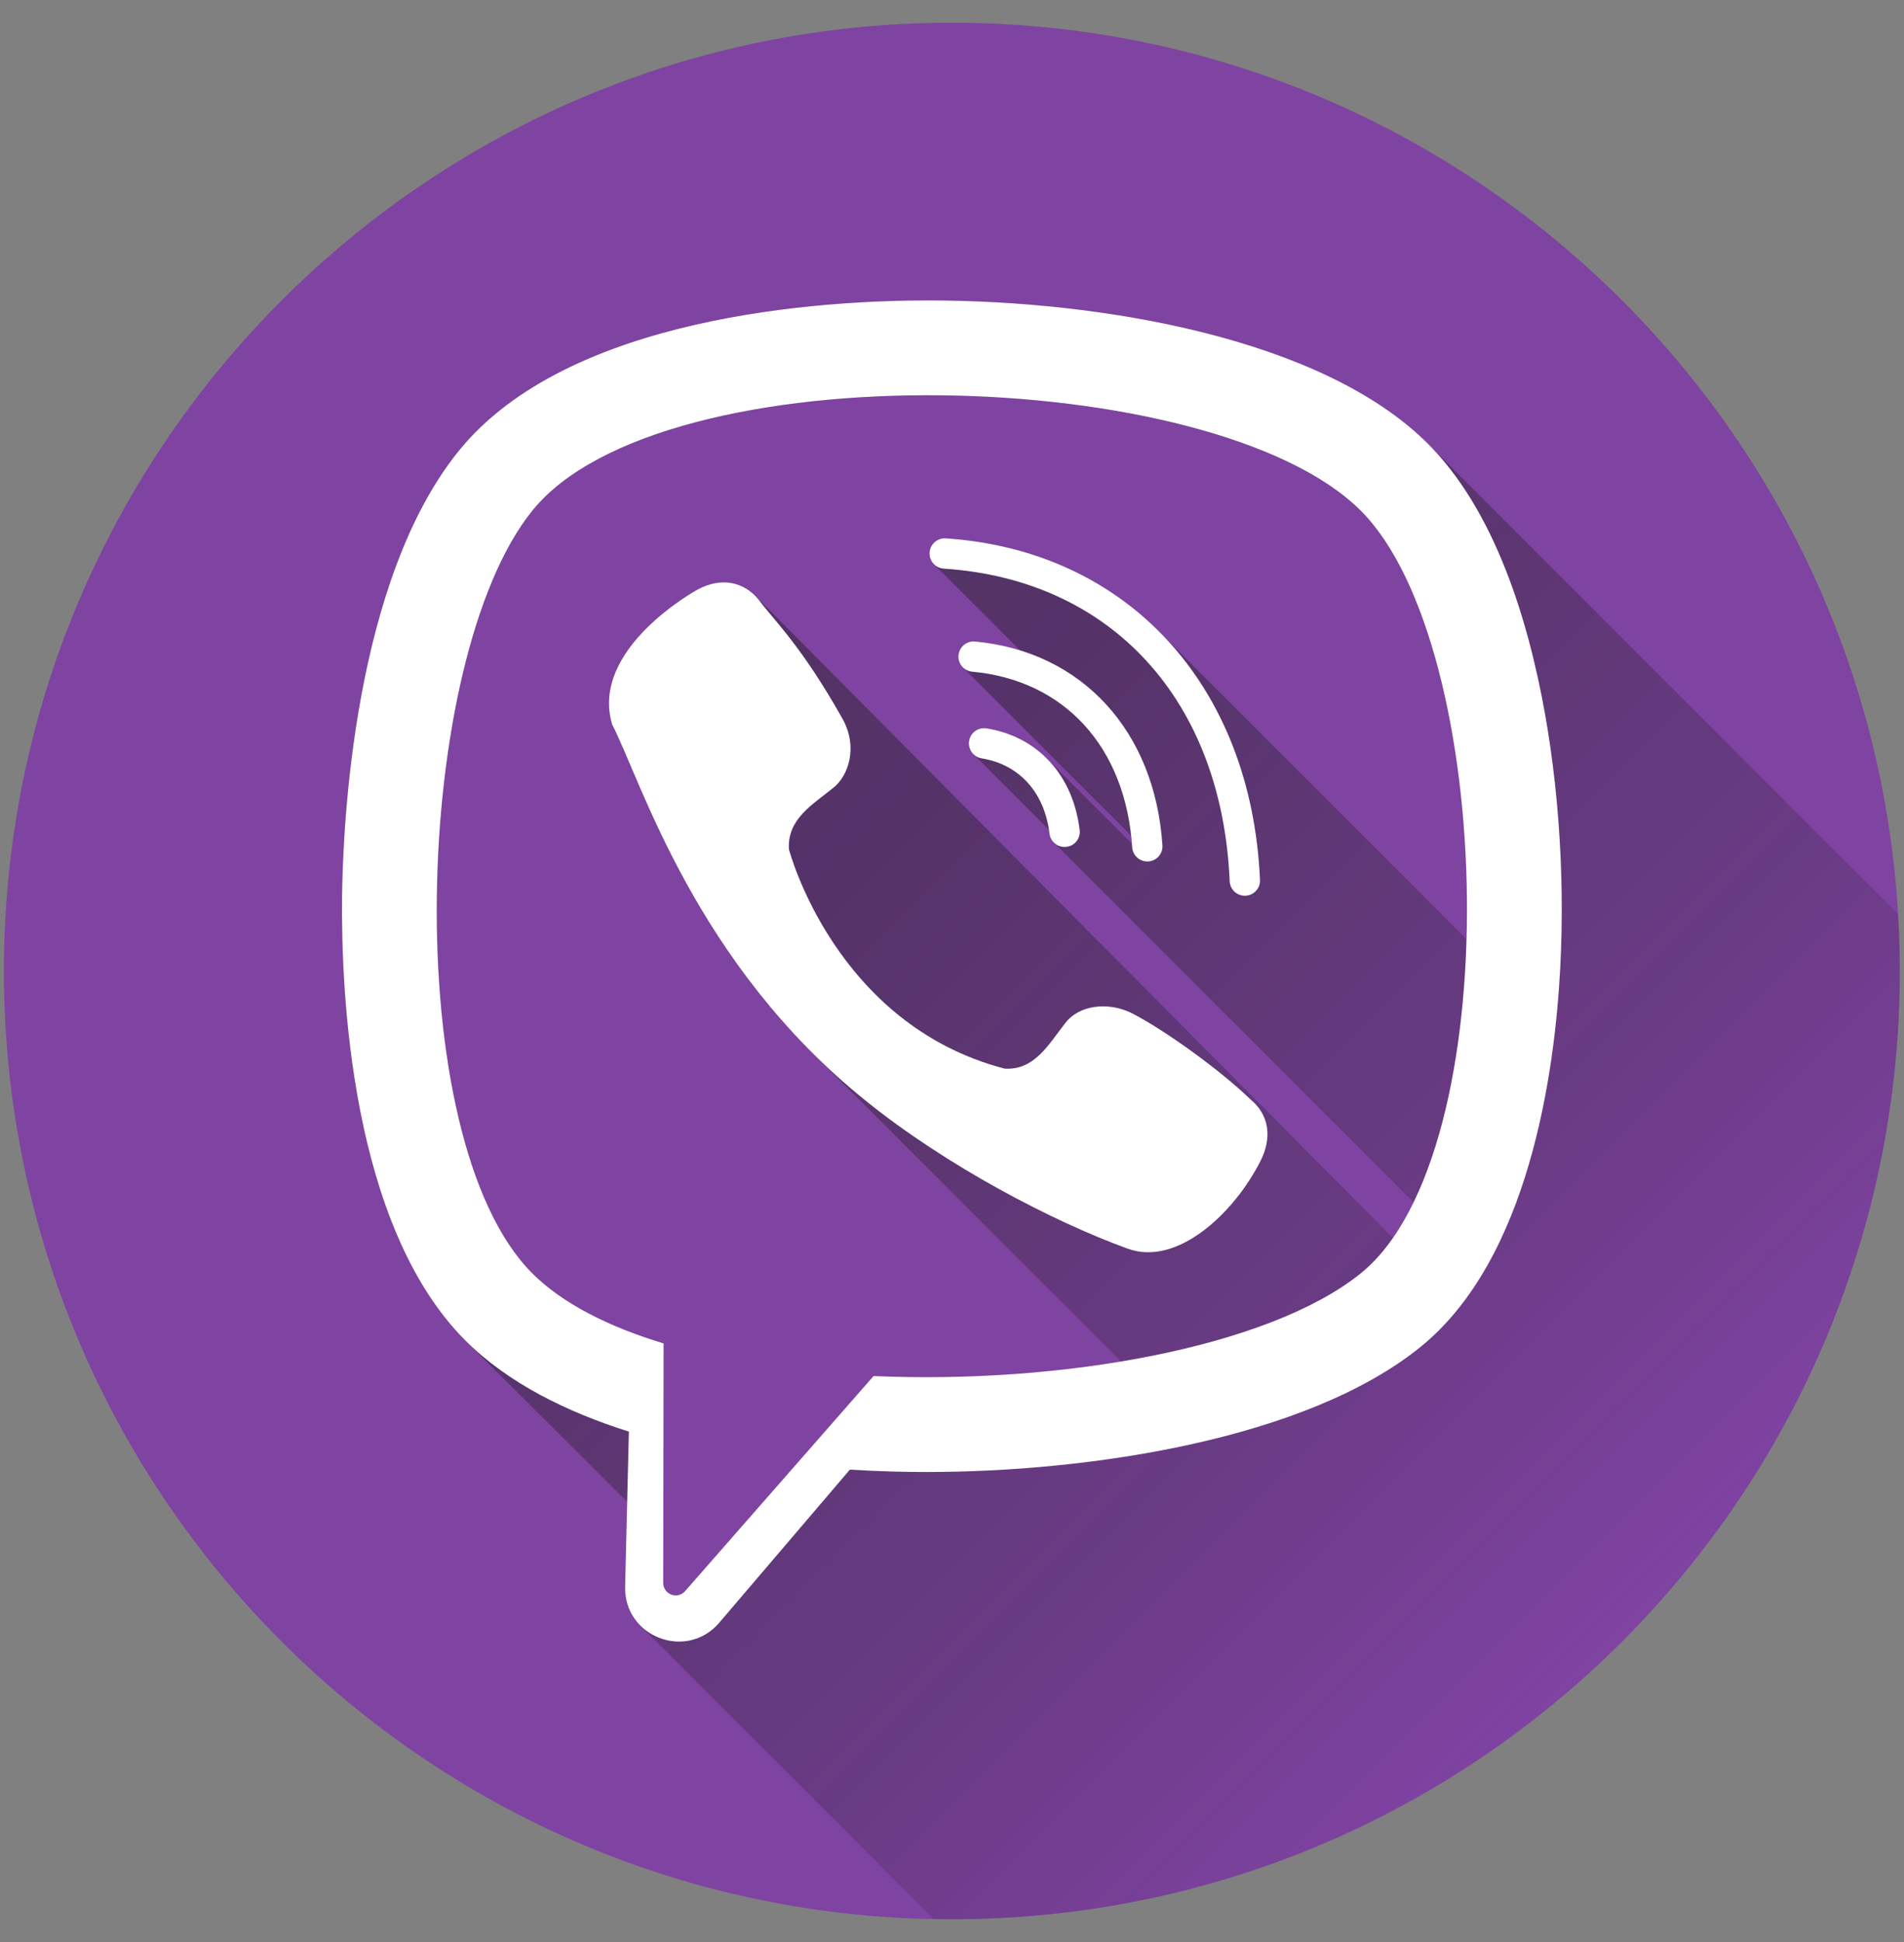
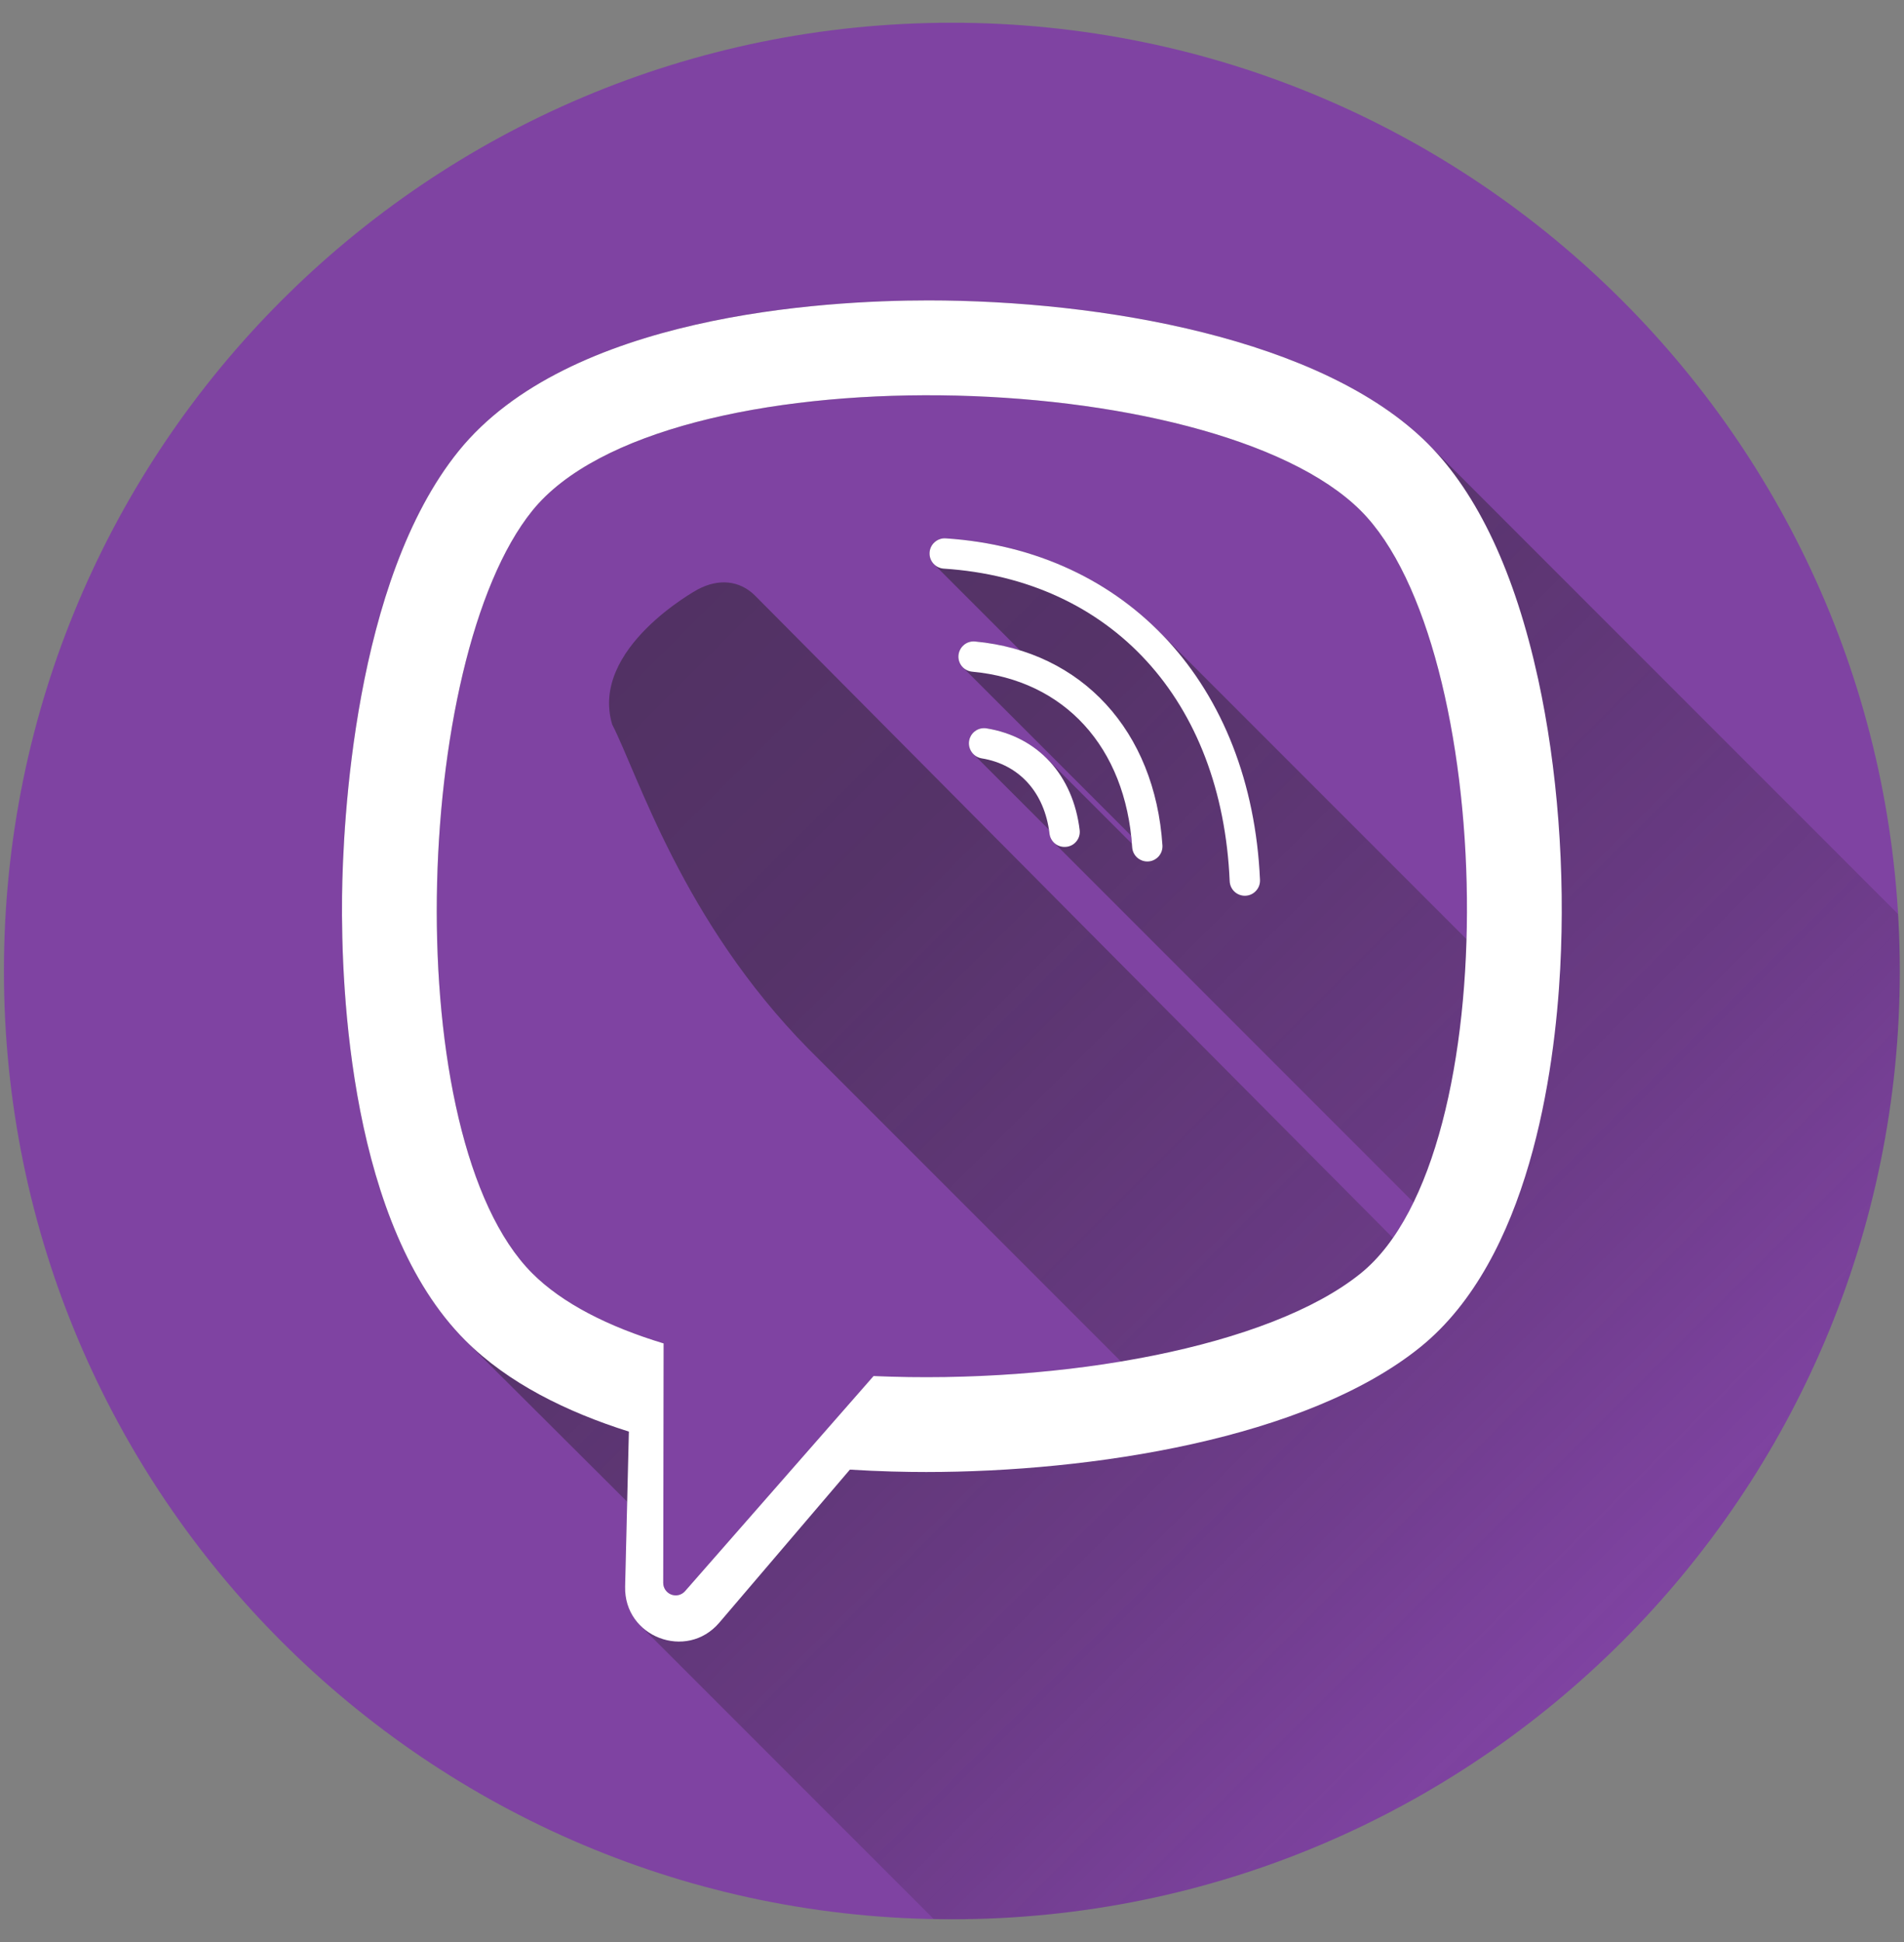
<svg xmlns="http://www.w3.org/2000/svg" width="51" height="52" viewBox="0 0 51 52" fill="none">
  <rect x="0" y="0" width="51" height="52" fill="#808080" stroke="none" />
-   <path d="M25.496 51.391C39.519 51.391 50.887 40.023 50.887 26C50.887 11.977 39.519 0.609 25.496 0.609C11.473 0.609 0.105 11.977 0.105 26C0.105 40.023 11.473 51.391 25.496 51.391Z" fill="#7F43A2" />
+   <path d="M25.496 51.391C39.519 51.391 50.887 40.023 50.887 26C50.887 11.977 39.519 0.609 25.496 0.609C11.473 0.609 0.105 11.977 0.105 26C0.105 40.023 11.473 51.391 25.496 51.391" fill="#7F43A2" />
  <path opacity="0.49" d="M50.84 24.474L38.245 11.879C35.417 9.052 29.478 8.044 24.861 8.044C22.059 8.044 15.226 8.437 12.283 12.079C9.479 15.549 9.186 22.072 9.162 23.989C9.132 26.545 9.391 32.819 12.463 35.891L16.8 40.212L16.744 42.484C16.737 42.677 16.77 42.87 16.84 43.05C16.911 43.23 17.018 43.394 17.155 43.53L25.01 51.385C25.172 51.388 25.334 51.391 25.497 51.391C39.52 51.391 50.888 40.023 50.888 26C50.887 25.491 50.871 24.982 50.84 24.474ZM23.399 36.845L18.35 42.605C18.305 42.656 18.245 42.693 18.18 42.709C18.114 42.725 18.044 42.721 17.981 42.697C17.917 42.673 17.863 42.63 17.824 42.574C17.785 42.518 17.765 42.452 17.765 42.384L17.776 35.972C16.294 35.523 15.065 34.901 14.258 34.095C10.648 30.485 11.05 17.645 14.258 13.675C17.745 9.359 32.526 9.752 36.45 13.675C38.412 15.637 39.414 20.554 39.282 25.148L31.149 17.015C29.691 15.502 27.693 14.571 25.331 14.415C25.248 14.41 25.166 14.429 25.096 14.472C25.025 14.514 24.968 14.577 24.934 14.652C24.9 14.728 24.89 14.812 24.904 14.893C24.919 14.974 24.958 15.049 25.017 15.107L27.326 17.417C26.933 17.295 26.528 17.215 26.119 17.177C26.035 17.168 25.951 17.186 25.878 17.227C25.804 17.268 25.746 17.331 25.71 17.407C25.674 17.483 25.662 17.568 25.677 17.651C25.691 17.734 25.731 17.81 25.79 17.869L30.296 22.375C30.304 22.445 30.309 22.516 30.315 22.587L28.074 20.346C27.632 19.891 27.052 19.595 26.425 19.503C26.368 19.494 26.309 19.496 26.254 19.511C26.198 19.526 26.146 19.553 26.101 19.59C26.056 19.626 26.02 19.672 25.994 19.724C25.969 19.776 25.955 19.833 25.953 19.891V19.896C25.951 19.951 25.961 20.006 25.982 20.056C26.003 20.107 26.034 20.154 26.073 20.192L28.096 22.214C28.101 22.25 28.108 22.285 28.112 22.323C28.123 22.412 28.163 22.495 28.227 22.559L37.863 32.196C37.704 32.527 37.519 32.845 37.311 33.148L20.213 15.937C19.811 15.546 19.256 15.48 18.686 15.785C18.686 15.785 15.789 17.36 16.398 19.399C17.087 20.737 18.279 24.66 21.658 28.088L30.027 36.456C27.837 36.812 25.616 36.942 23.399 36.845V36.845Z" fill="url(#paint0_linear_134_125)" />
-   <path fill-rule="evenodd" clip-rule="evenodd" d="M28.526 27.406C28.091 27.956 27.712 28.665 26.909 28.614C22.352 27.425 21.133 22.744 21.133 22.744C21.08 21.931 21.762 21.549 22.315 21.099C22.731 20.774 22.986 20.003 22.57 19.251C21.454 17.263 20.698 16.576 20.32 16.055C19.914 15.563 19.308 15.451 18.685 15.786C18.685 15.786 15.787 17.36 16.397 19.399C17.181 20.923 18.619 25.8 23.194 29.478C25.35 31.215 28.177 32.698 30.209 33.436C31.53 33.915 33.053 32.493 33.764 31.085C34.089 30.442 33.981 29.841 33.499 29.441C32.648 28.624 31.23 27.608 30.351 27.147C29.701 26.805 28.889 26.907 28.526 27.406Z" fill="white" />
  <path d="M41.199 18.178C40.578 15.338 39.584 13.219 38.245 11.879C35.417 9.052 29.478 8.044 24.861 8.044C22.059 8.044 15.226 8.437 12.283 12.079C9.479 15.549 9.186 22.072 9.162 23.989C9.132 26.545 9.391 32.819 12.463 35.891C13.605 37.033 15.177 37.807 16.845 38.333L16.744 42.484C16.711 43.833 18.391 44.476 19.267 43.449L22.765 39.351C23.566 39.401 24.268 39.415 24.809 39.415C29.207 39.415 34.993 38.536 38.045 36.07C40.962 33.713 41.644 28.71 41.791 25.938C41.93 23.317 41.719 20.561 41.199 18.178ZM36.449 34.095C34.003 36.072 28.457 37.068 23.399 36.845L18.35 42.605C18.305 42.656 18.245 42.693 18.18 42.709C18.114 42.725 18.044 42.721 17.981 42.697C17.917 42.673 17.863 42.63 17.824 42.574C17.785 42.518 17.765 42.452 17.765 42.384L17.776 35.972C16.294 35.523 15.065 34.901 14.258 34.095C10.648 30.485 11.05 17.645 14.258 13.675C17.745 9.359 32.526 9.752 36.45 13.675C40.059 17.284 40.42 30.887 36.449 34.095Z" fill="white" />
  <path d="M32.938 23.597C32.73 18.75 29.771 15.518 25.279 15.226C25.174 15.219 25.076 15.172 25.005 15.094C24.934 15.017 24.896 14.915 24.899 14.81C24.9 14.755 24.913 14.701 24.935 14.652C24.958 14.602 24.991 14.557 25.031 14.521C25.072 14.484 25.119 14.455 25.171 14.437C25.222 14.419 25.277 14.411 25.331 14.415C30.197 14.737 33.519 18.344 33.75 23.56C33.752 23.614 33.744 23.669 33.725 23.72C33.706 23.771 33.677 23.818 33.639 23.857C33.602 23.897 33.557 23.929 33.507 23.951C33.457 23.973 33.403 23.984 33.348 23.985C33.243 23.986 33.141 23.946 33.065 23.874C32.988 23.801 32.943 23.702 32.938 23.597Z" fill="white" />
  <path d="M30.326 22.684C30.151 20.006 28.512 18.211 26.038 17.985C25.936 17.975 25.841 17.927 25.773 17.85C25.705 17.773 25.669 17.673 25.672 17.57C25.674 17.514 25.687 17.459 25.711 17.409C25.735 17.358 25.768 17.313 25.811 17.276C25.852 17.239 25.902 17.211 25.955 17.194C26.008 17.177 26.064 17.171 26.12 17.177C28.98 17.444 30.937 19.573 31.137 22.64C31.14 22.694 31.131 22.749 31.113 22.801C31.094 22.852 31.065 22.899 31.028 22.939C30.99 22.979 30.945 23.011 30.895 23.033C30.845 23.055 30.791 23.067 30.736 23.067H30.735C30.631 23.068 30.53 23.028 30.454 22.957C30.378 22.886 30.332 22.788 30.326 22.684Z" fill="white" />
  <path d="M28.112 22.323C27.981 21.223 27.305 20.472 26.3 20.307C26.203 20.292 26.113 20.242 26.05 20.167C25.986 20.091 25.951 19.995 25.953 19.896V19.891C25.955 19.833 25.969 19.776 25.995 19.724C26.02 19.672 26.056 19.627 26.101 19.59C26.146 19.553 26.198 19.526 26.254 19.511C26.31 19.497 26.368 19.494 26.425 19.503C27.799 19.723 28.747 20.759 28.92 22.233C28.926 22.288 28.92 22.345 28.903 22.398C28.886 22.452 28.857 22.501 28.82 22.543C28.783 22.585 28.737 22.619 28.686 22.642C28.634 22.665 28.579 22.677 28.523 22.677H28.517C28.418 22.679 28.322 22.643 28.247 22.578C28.172 22.512 28.124 22.421 28.112 22.323Z" fill="white" />
  <defs>
    <linearGradient id="paint0_linear_134_125" x1="12.152" y1="12.157" x2="43.7" y2="43.704" gradientUnits="userSpaceOnUse">
      <stop stop-color="#1D1D1B" />
      <stop offset="0.369" stop-color="#1D1D1B" stop-opacity="0.856" />
      <stop offset="0.75" stop-color="#1D1D1B" stop-opacity="0.429" />
      <stop offset="1" stop-color="#1D1D1B" stop-opacity="0" />
    </linearGradient>
  </defs>
</svg>